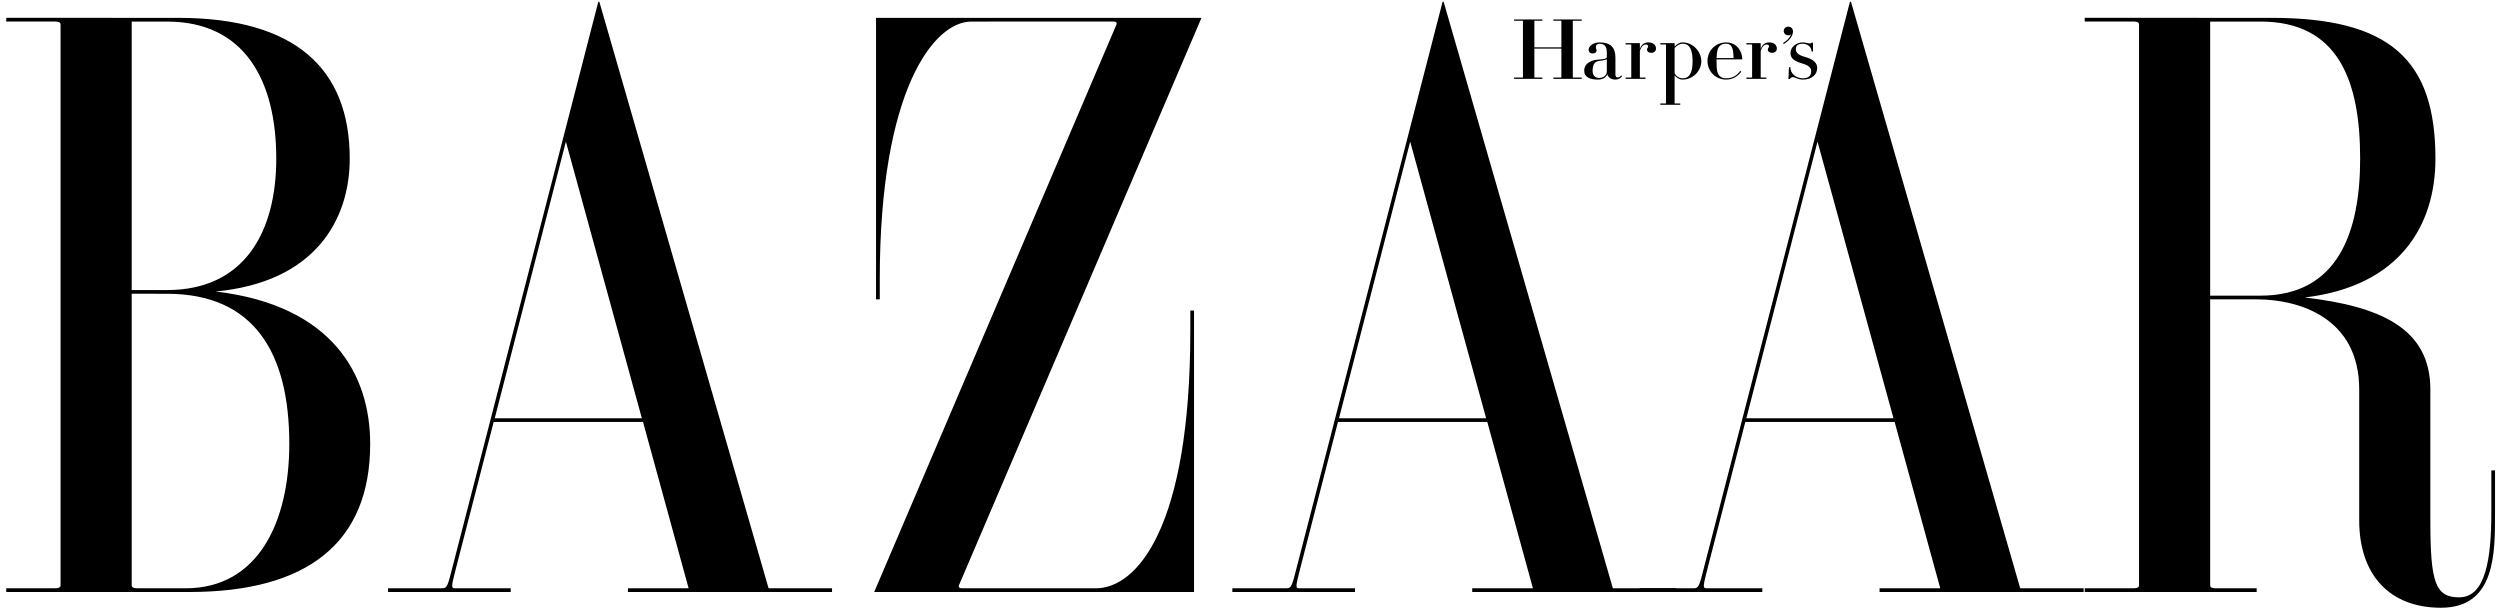
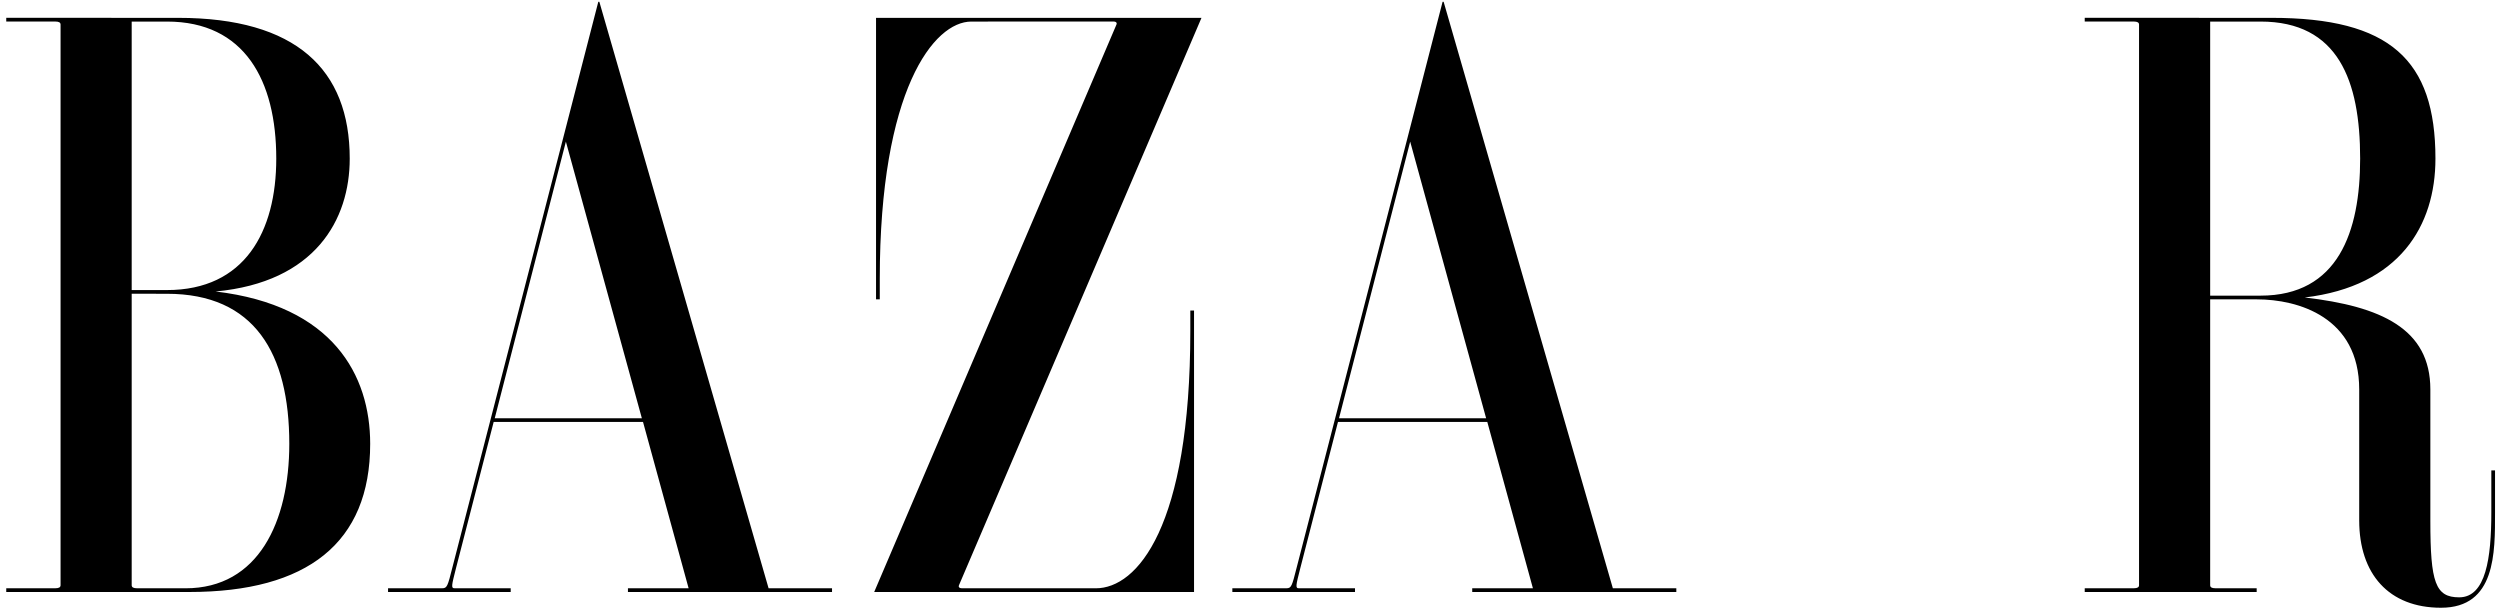
<svg xmlns="http://www.w3.org/2000/svg" width="164" height="40" viewBox="0 0 164 40" fill="none">
  <path fill-rule="evenodd" clip-rule="evenodd" d="M29.679 37.218C29.367 38.464 29.325 38.59 29.009 38.59H25.456V38.834H33.502V38.59H29.819C29.581 38.59 29.621 38.42 29.911 37.281L32.385 27.68H42.182L45.173 38.59H41.193V38.834H54.581V38.59H50.419L39.317 0.117H39.249L29.679 37.218ZM37.122 9.291L42.106 27.437H32.455L37.122 9.291ZM144.987 19.638H148.05C150.763 19.638 154.764 20.806 154.764 25.549V34.14C154.764 37.655 156.706 39.868 160.131 39.868C163.73 39.868 163.674 36.237 163.674 33.617V30.856H163.431V33.617C163.431 36.597 163.077 39.185 161.322 39.185C159.765 39.185 159.431 38.221 159.431 34.177V25.549C159.431 21.557 156.192 20.094 151.191 19.515C157.42 18.775 159.765 14.8 159.765 10.405C159.765 3.904 156.761 1.171 149.024 1.171L136.758 1.168V1.413H139.979C140.211 1.413 140.321 1.478 140.321 1.61V38.391C140.321 38.524 140.211 38.59 139.979 38.59H136.758V38.834H148.038V38.59H145.328C145.095 38.59 144.987 38.524 144.987 38.391V19.638ZM144.987 1.415H148.293C153.385 1.415 154.826 5.285 154.826 10.405C154.826 15.198 153.385 19.394 148.293 19.394H144.987V1.415ZM62.906 38.397C62.866 38.485 62.911 38.59 63.099 38.59L71.887 38.592C74.592 38.592 78.085 34.594 78.085 21.71V20.369H78.329V38.835H57.347L73.243 1.603C73.282 1.517 73.236 1.413 73.048 1.413L63.718 1.415C61.269 1.415 57.713 5.882 57.713 18.297V19.638H57.468V1.171H78.817L62.906 38.397ZM10.956 1.415C16.05 1.415 18.123 5.285 18.123 10.405C18.123 15.198 16.05 19.028 10.956 19.028H8.639V1.415H10.956ZM0.41 1.168V1.413H3.631C3.864 1.413 3.973 1.478 3.973 1.61V38.391C3.973 38.524 3.864 38.59 3.631 38.59H0.41V38.834L12.421 38.835C20.157 38.835 24.284 35.615 24.284 29.116C24.284 24.615 21.845 20.034 14.144 19.122C20.685 18.511 22.942 14.406 22.942 10.405C22.942 4.554 19.425 1.171 11.689 1.171L0.41 1.168ZM10.956 19.272C16.7 19.272 18.978 23.183 18.978 29.116C18.978 34.234 16.944 38.592 12.176 38.592L8.981 38.59C8.748 38.59 8.639 38.524 8.639 38.391V19.269L10.956 19.272ZM85.065 37.218C84.752 38.464 84.709 38.59 84.394 38.59H80.842V38.834H88.888V38.59H85.204C84.968 38.59 85.006 38.42 85.297 37.281L87.771 27.68H97.567L100.559 38.59H96.578V38.834H109.967V38.59H105.803L94.702 0.117H94.634L85.065 37.218ZM92.508 9.291L97.49 27.437H87.84L92.508 9.291Z" fill="black" />
-   <path fill-rule="evenodd" clip-rule="evenodd" d="M111.785 37.218C111.472 38.464 111.431 38.59 111.115 38.59H107.562V38.834H115.608V38.59H111.925C111.688 38.59 111.727 38.42 112.017 37.281L114.492 27.68H124.288L127.28 38.59H123.299V38.834H136.687V38.59H132.525L121.424 0.117H121.356L111.785 37.218ZM119.229 9.291L124.212 27.437H114.561L119.229 9.291ZM103.176 5.067C103.176 5.082 103.19 5.087 103.216 5.087H103.76V5.174H101.903V5.087H102.388C102.415 5.087 102.427 5.082 102.427 5.067V3.189H100.654V5.067C100.654 5.082 100.667 5.087 100.693 5.087H101.178V5.174H99.322V5.087H99.866C99.892 5.087 99.905 5.082 99.905 5.067V1.381C99.905 1.368 99.892 1.362 99.866 1.362H99.322V1.275H101.178V1.362H100.693C100.667 1.362 100.654 1.368 100.654 1.381V3.103H102.427V1.381C102.427 1.368 102.415 1.362 102.388 1.362H101.903V1.275H103.76V1.362H103.216C103.19 1.362 103.176 1.368 103.176 1.381V5.067ZM108.331 3.466C108.16 3.466 108.045 3.387 108.045 3.254C108.045 3.134 108.118 3.138 108.118 3.05C108.118 2.96 108.06 2.92 107.968 2.92C107.873 2.92 107.704 2.951 107.575 3.341V5.067C107.575 5.082 107.587 5.087 107.614 5.087H107.947V5.174H106.64V5.087H106.972C106.999 5.087 107.011 5.082 107.011 5.067V2.937C107.011 2.924 106.999 2.917 106.972 2.917H106.64V2.83H107.559L107.575 2.847V3.21C107.673 2.907 107.885 2.782 108.134 2.782C108.437 2.782 108.634 2.941 108.634 3.187C108.634 3.343 108.514 3.466 108.331 3.466ZM113.232 5.221C113.657 5.221 113.999 5.015 114.228 4.7L114.162 4.647C113.948 4.949 113.662 5.136 113.232 5.136C113.074 5.136 112.948 5.106 112.839 5.01C112.66 4.85 112.604 4.662 112.604 4.002C112.604 3.954 112.605 3.94 112.606 3.896H114.277L114.294 3.88C114.294 3.435 113.987 2.782 113.232 2.782C112.535 2.782 112.011 3.329 112.011 4.002C112.011 4.675 112.535 5.221 113.232 5.221ZM113.542 2.995C113.67 3.14 113.712 3.363 113.722 3.809H112.607C112.621 3.363 112.677 3.14 112.839 2.995C112.948 2.899 113.074 2.869 113.232 2.869C113.368 2.869 113.456 2.899 113.542 2.995ZM104.915 5.114C105.214 5.114 105.408 4.901 105.408 4.698V3.887C105.269 3.967 105.067 3.967 104.889 3.999C104.689 4.035 104.474 4.14 104.474 4.645C104.474 5.03 104.727 5.114 104.915 5.114ZM104.213 3.259C104.213 3.064 104.459 2.782 104.933 2.782C105.628 2.782 105.972 3.088 105.972 3.776V4.894C105.972 5.025 106.035 5.08 106.127 5.08C106.234 5.08 106.321 4.991 106.344 4.938L106.401 4.994C106.366 5.092 106.188 5.221 105.961 5.221C105.704 5.221 105.478 5.073 105.438 4.866C105.356 5.101 105.131 5.221 104.807 5.221C104.27 5.221 103.924 5.034 103.924 4.645C103.924 4.07 104.539 3.936 104.775 3.917C105.109 3.889 105.408 3.867 105.408 3.75V3.429C105.408 3.036 105.236 2.869 104.933 2.869C104.782 2.869 104.687 2.938 104.687 3.101C104.687 3.193 104.735 3.221 104.735 3.311C104.735 3.412 104.655 3.508 104.465 3.508C104.284 3.508 104.213 3.383 104.213 3.259ZM110.754 2.993C110.653 2.899 110.516 2.869 110.37 2.869C110.168 2.869 109.982 3.002 109.854 3.153V4.792C109.931 4.987 110.156 5.136 110.37 5.136C110.516 5.136 110.653 5.107 110.754 5.012C110.921 4.855 111.033 4.58 111.033 4.017C111.033 3.453 110.921 3.15 110.754 2.993ZM111.606 4.017C111.606 4.626 111.089 5.221 110.37 5.221C110.15 5.221 109.982 5.084 109.854 4.952V6.768C109.854 6.781 109.867 6.787 109.893 6.787H110.225V6.874H108.92V6.787H109.252C109.278 6.787 109.29 6.781 109.29 6.768V2.937C109.29 2.924 109.278 2.917 109.252 2.917H108.92V2.83H109.838L109.854 2.847V3.055C109.982 2.922 110.15 2.782 110.37 2.782C111.089 2.782 111.606 3.407 111.606 4.017ZM118.734 2.848C118.796 2.848 118.83 2.822 118.837 2.799H118.931V3.379H118.837C118.837 3.042 118.534 2.869 118.247 2.869C117.95 2.869 117.806 3.002 117.806 3.213C117.806 3.483 118.001 3.621 118.442 3.745C118.905 3.875 119.209 4.1 119.209 4.453C119.209 4.898 118.849 5.221 118.273 5.221C117.93 5.221 117.782 5.062 117.604 5.062C117.565 5.061 117.526 5.071 117.492 5.093C117.459 5.114 117.433 5.145 117.418 5.182H117.322L117.355 4.409H117.45C117.434 4.814 117.814 5.136 118.273 5.136C118.619 5.136 118.816 4.977 118.816 4.682C118.816 4.388 118.583 4.27 118.16 4.141C117.745 4.016 117.457 3.848 117.457 3.483C117.457 3.052 117.875 2.782 118.247 2.782C118.489 2.782 118.512 2.848 118.734 2.848ZM117.012 2.033C117.012 1.876 117.145 1.748 117.31 1.748C117.488 1.748 117.621 1.878 117.621 2.067C117.621 2.348 117.367 2.677 117.019 2.886L116.964 2.823C117.215 2.678 117.396 2.499 117.503 2.245C117.457 2.296 117.393 2.319 117.31 2.319C117.145 2.319 117.012 2.192 117.012 2.033ZM116.258 3.466C116.088 3.466 115.973 3.387 115.973 3.254C115.973 3.134 116.045 3.138 116.045 3.05C116.045 2.96 115.987 2.92 115.895 2.92C115.8 2.92 115.63 2.951 115.502 3.341V5.067C115.502 5.082 115.513 5.087 115.54 5.087H115.873V5.174H114.566V5.087H114.9C114.926 5.087 114.938 5.082 114.938 5.067V2.937C114.938 2.924 114.926 2.917 114.9 2.917H114.566V2.83H115.485L115.502 2.847V3.21C115.601 2.907 115.812 2.782 116.062 2.782C116.362 2.782 116.562 2.941 116.562 3.187C116.562 3.343 116.44 3.466 116.258 3.466Z" fill="black" />
</svg>